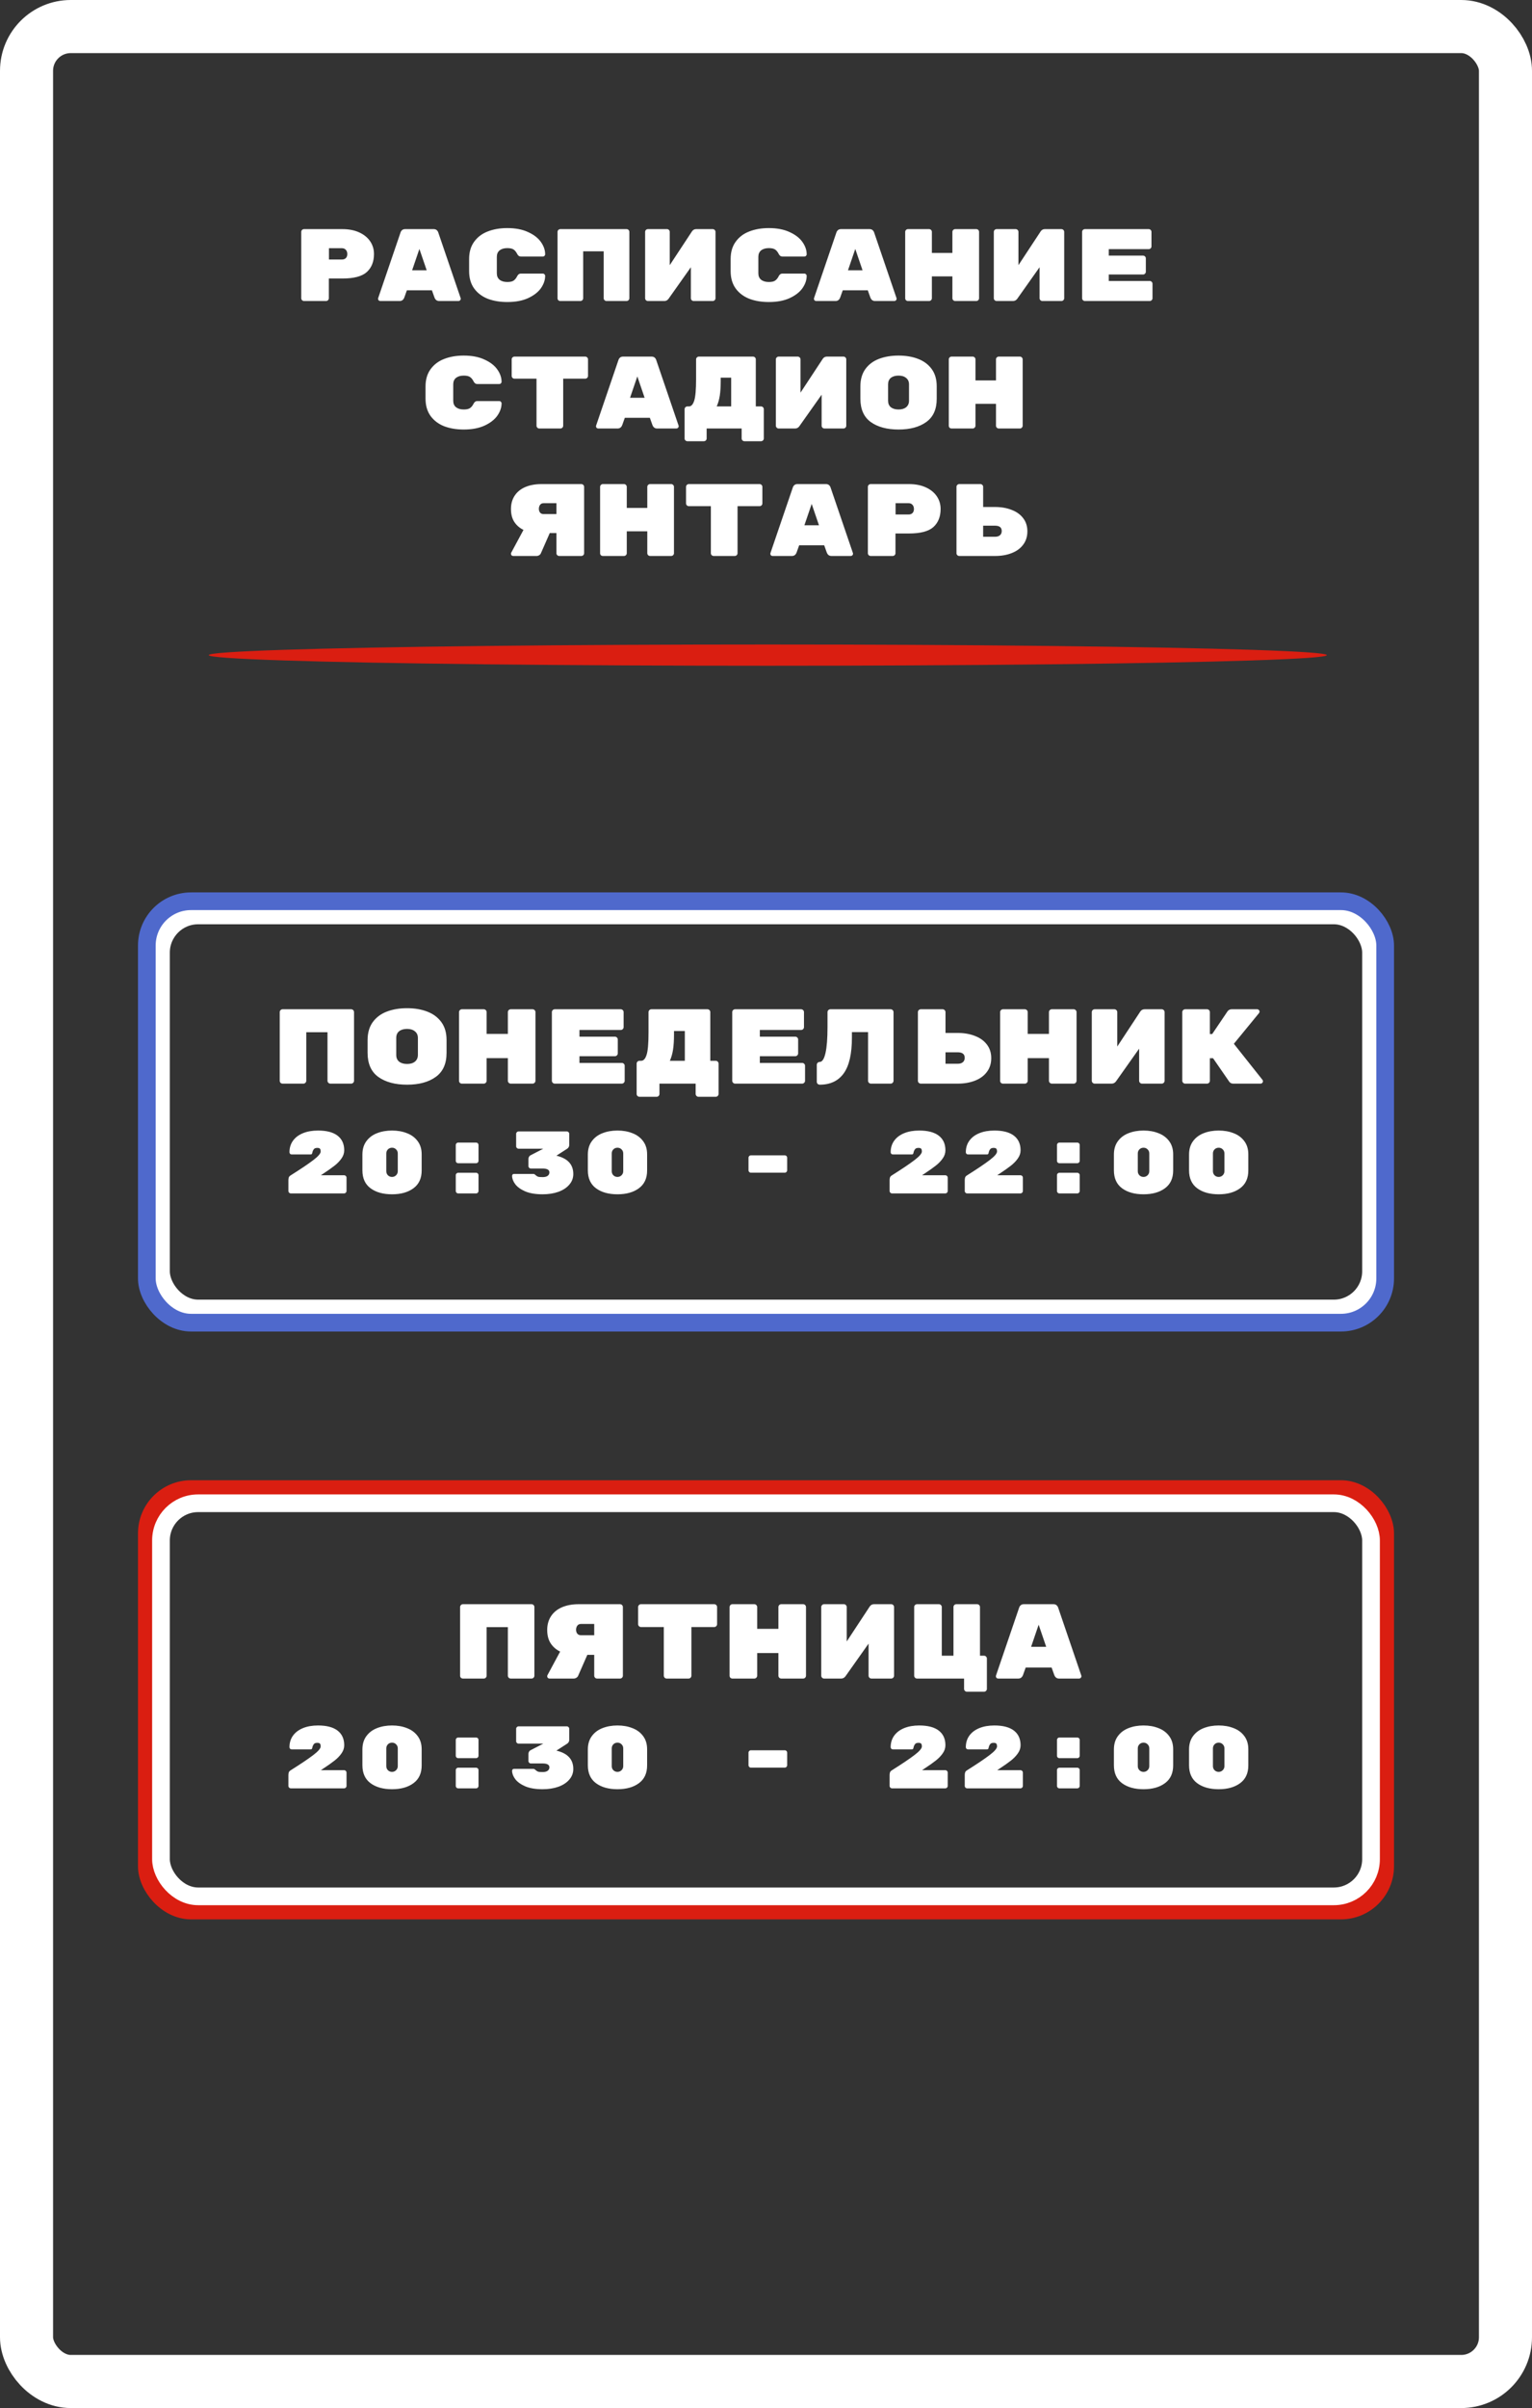
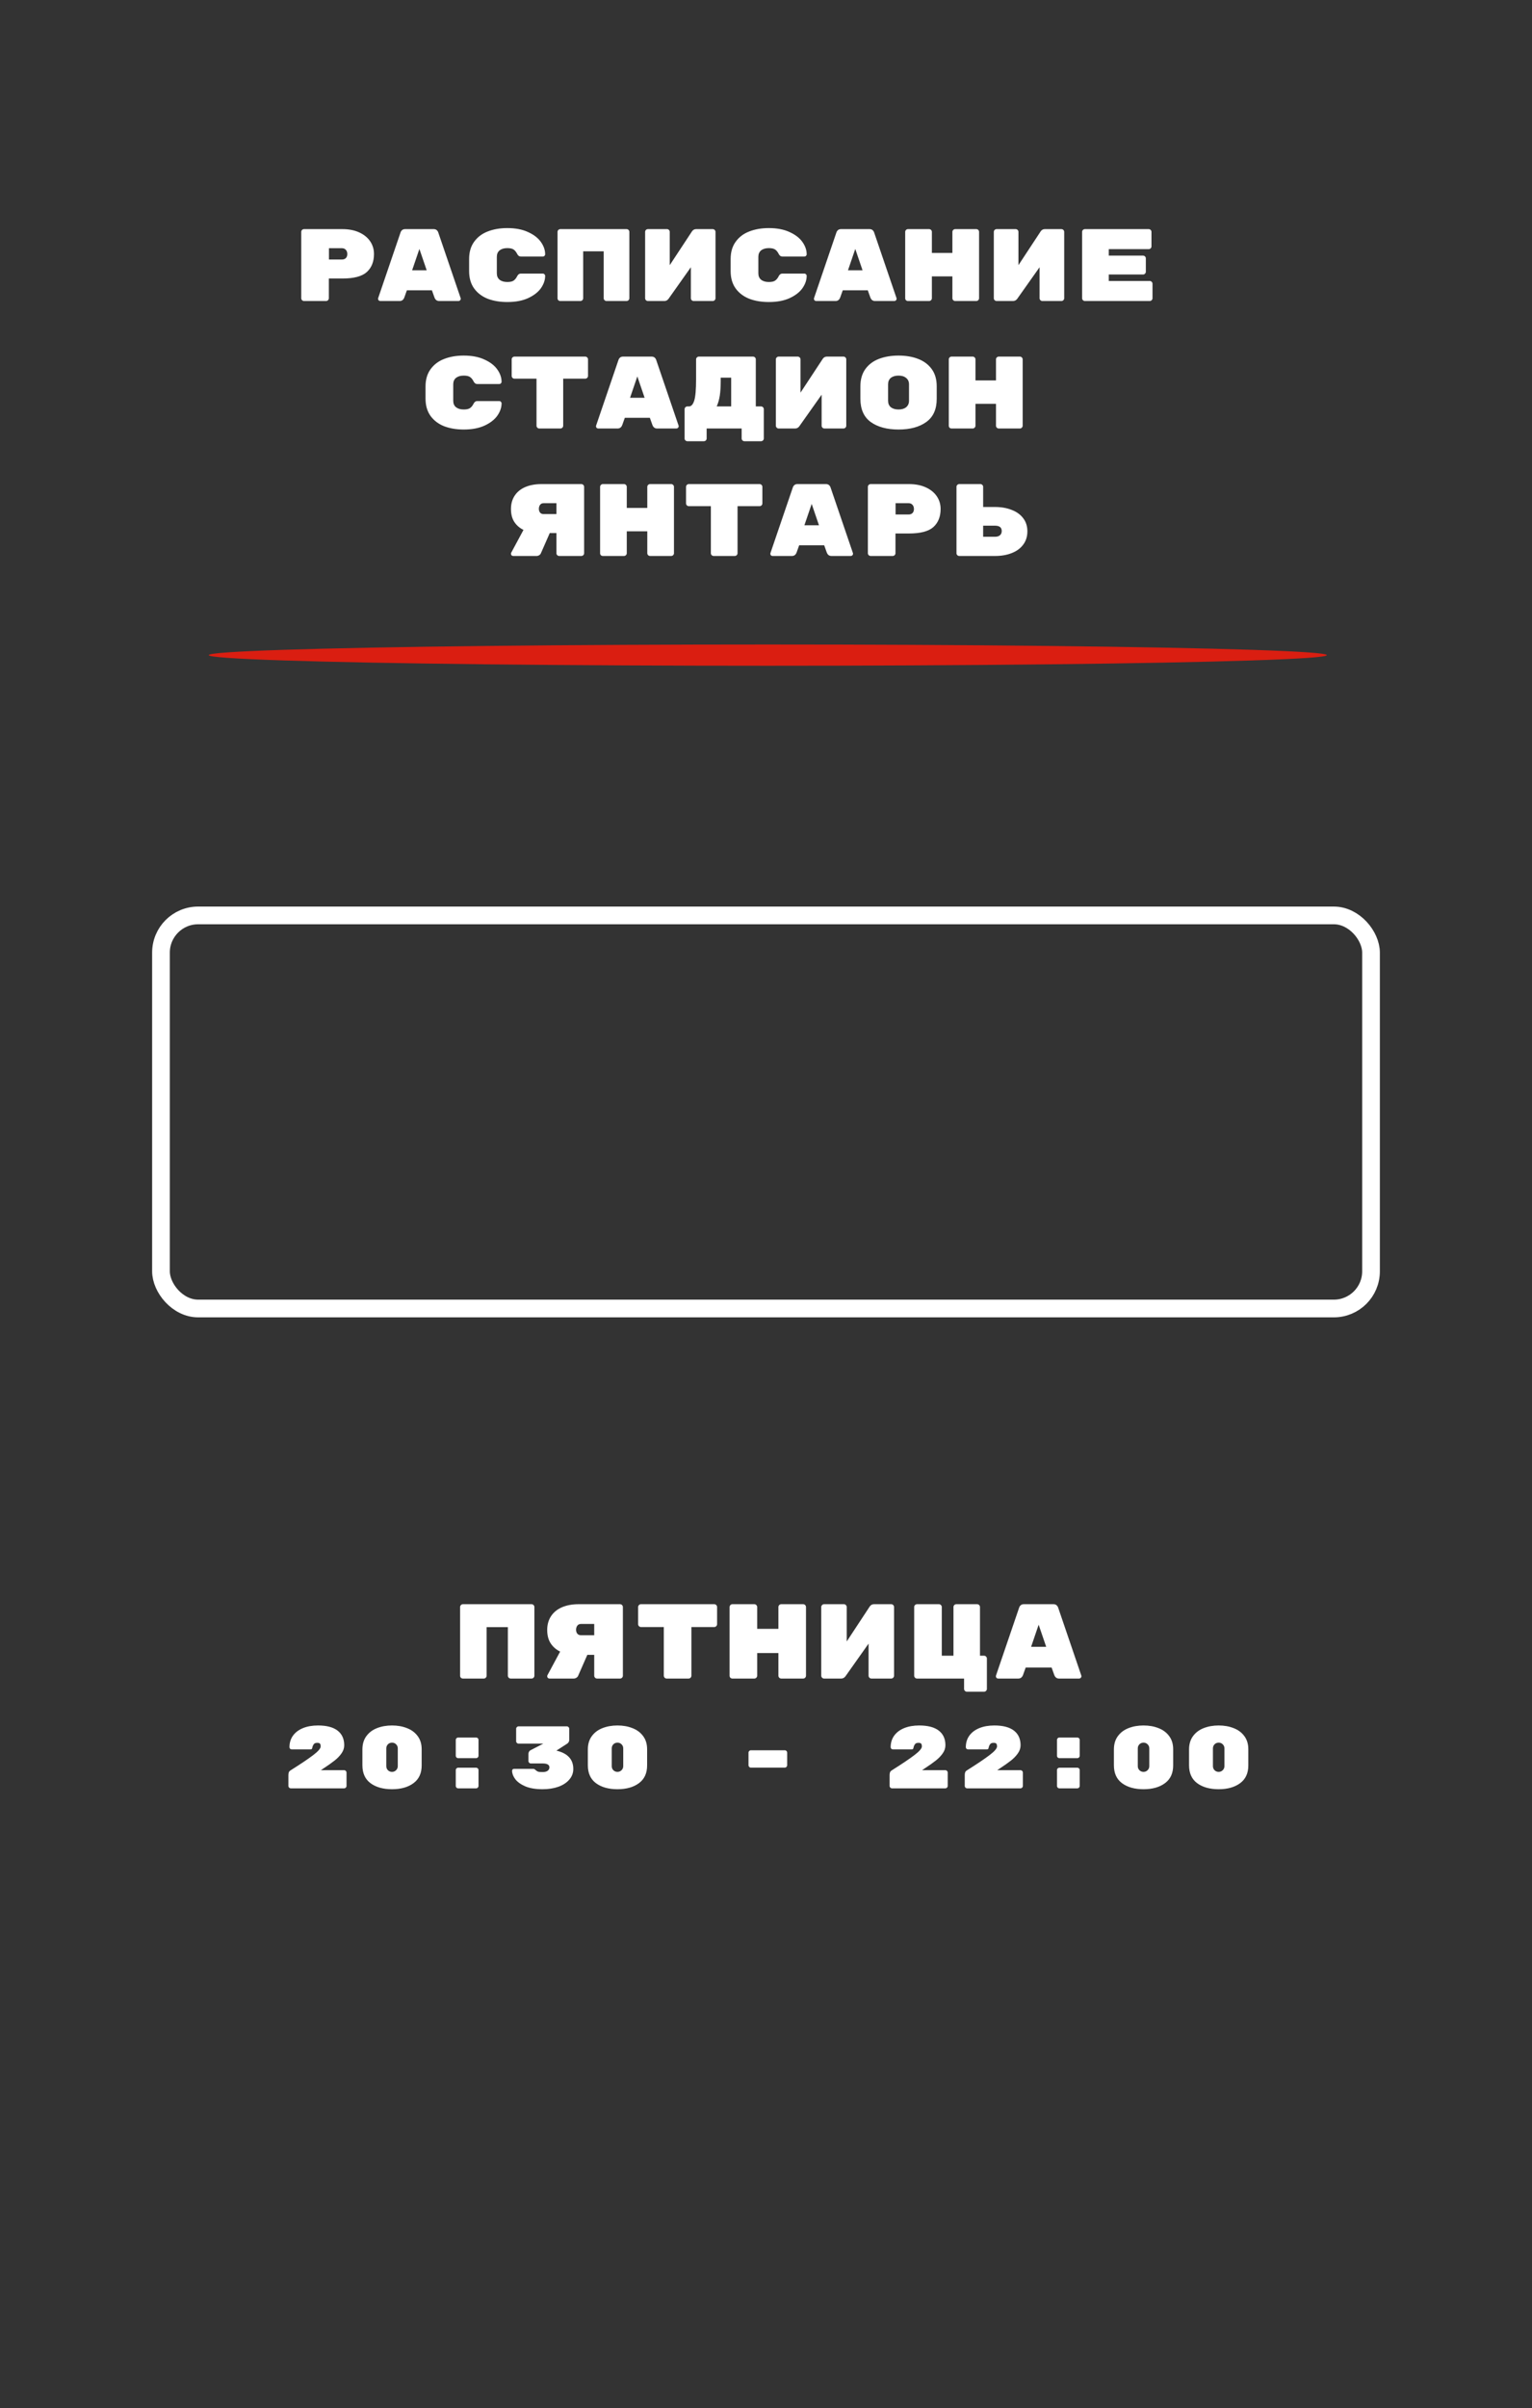
<svg xmlns="http://www.w3.org/2000/svg" width="433" height="680" viewBox="0 0 433 680" fill="none">
  <rect x="0" y="0" width="433" height="680" fill="#333333" stroke="none" />
-   <rect x="7.5" y="7.5" width="418" height="665" rx="12.5" stroke="white" stroke-width="15" />
  <path d="M96.77 64.7C98.588 64.7 100.173 65.009 101.526 65.628C102.88 66.247 103.914 67.088 104.629 68.151C105.345 69.214 105.702 70.403 105.702 71.718C105.702 73.883 105.026 75.585 103.672 76.822C102.319 78.04 100.018 78.649 96.77 78.649H92.942V84.217C92.942 84.43 92.865 84.613 92.71 84.768C92.556 84.923 92.372 85 92.159 85H85.924C85.712 85 85.528 84.923 85.373 84.768C85.219 84.613 85.141 84.43 85.141 84.217V65.483C85.141 65.27 85.219 65.087 85.373 64.932C85.528 64.777 85.712 64.7 85.924 64.7H96.77ZM96.654 73.284C97.118 73.284 97.486 73.149 97.756 72.878C98.027 72.588 98.162 72.211 98.162 71.747C98.162 71.264 98.027 70.867 97.756 70.558C97.486 70.249 97.118 70.094 96.654 70.094H92.971V73.284H96.654ZM114.275 84.014C114.024 84.671 113.589 85 112.97 85H107.489C107.315 85 107.16 84.942 107.025 84.826C106.909 84.691 106.851 84.536 106.851 84.362L106.88 84.188L113.202 65.657C113.279 65.406 113.424 65.183 113.637 64.99C113.85 64.797 114.14 64.7 114.507 64.7H122.569C122.936 64.7 123.226 64.797 123.439 64.99C123.652 65.183 123.797 65.406 123.874 65.657L130.196 84.188L130.225 84.362C130.225 84.536 130.157 84.691 130.022 84.826C129.906 84.942 129.761 85 129.587 85H124.106C123.487 85 123.052 84.671 122.801 84.014L122.076 81.984H115L114.275 84.014ZM118.538 70.297L116.479 76.329H120.597L118.538 70.297ZM140.422 77.17C140.422 77.963 140.683 78.572 141.205 78.997C141.746 79.422 142.471 79.635 143.38 79.635C144.192 79.635 144.791 79.5 145.178 79.229C145.564 78.958 145.893 78.552 146.164 78.011C146.415 77.508 146.753 77.257 147.179 77.257H153.443C153.617 77.257 153.762 77.325 153.878 77.46C154.013 77.576 154.081 77.721 154.081 77.895C154.081 79.074 153.684 80.234 152.892 81.375C152.099 82.496 150.891 83.434 149.267 84.188C147.662 84.923 145.7 85.29 143.38 85.29C141.311 85.29 139.465 84.981 137.841 84.362C136.236 83.724 134.96 82.757 134.013 81.462C133.065 80.147 132.592 78.514 132.592 76.561V73.139C132.592 71.186 133.065 69.562 134.013 68.267C134.96 66.952 136.236 65.986 137.841 65.367C139.465 64.729 141.311 64.41 143.38 64.41C145.7 64.41 147.662 64.787 149.267 65.541C150.891 66.276 152.099 67.213 152.892 68.354C153.684 69.475 154.081 70.626 154.081 71.805C154.081 71.979 154.013 72.134 153.878 72.269C153.762 72.385 153.617 72.443 153.443 72.443H147.179C146.753 72.443 146.415 72.192 146.164 71.689C145.893 71.148 145.564 70.742 145.178 70.471C144.791 70.2 144.192 70.065 143.38 70.065C142.471 70.065 141.746 70.278 141.205 70.703C140.683 71.128 140.422 71.737 140.422 72.53V77.17ZM177.095 64.7C177.308 64.7 177.492 64.777 177.646 64.932C177.801 65.087 177.878 65.27 177.878 65.483V84.217C177.878 84.43 177.801 84.613 177.646 84.768C177.492 84.923 177.308 85 177.095 85H171.411C171.199 85 171.015 84.923 170.86 84.768C170.706 84.613 170.628 84.43 170.628 84.217V70.964H164.828V84.217C164.828 84.43 164.751 84.613 164.596 84.768C164.442 84.923 164.258 85 164.045 85H158.361C158.149 85 157.965 84.932 157.81 84.797C157.656 84.642 157.578 84.449 157.578 84.217V65.483C157.578 65.27 157.656 65.087 157.81 64.932C157.965 64.777 158.149 64.7 158.361 64.7H177.095ZM188.51 64.7C188.723 64.7 188.906 64.777 189.061 64.932C189.216 65.087 189.293 65.27 189.293 65.483V74.879L195.615 65.28C195.905 64.893 196.282 64.7 196.746 64.7H201.444C201.657 64.7 201.84 64.777 201.995 64.932C202.15 65.087 202.227 65.27 202.227 65.483V84.217C202.227 84.43 202.15 84.613 201.995 84.768C201.84 84.923 201.657 85 201.444 85H196.05C195.837 85 195.654 84.923 195.499 84.768C195.344 84.613 195.267 84.43 195.267 84.217V75.459L188.945 84.391C188.636 84.797 188.249 85 187.785 85H183.116C182.903 85 182.72 84.923 182.565 84.768C182.41 84.613 182.333 84.43 182.333 84.217V65.483C182.333 65.27 182.41 65.087 182.565 64.932C182.72 64.777 182.903 64.7 183.116 64.7H188.51ZM214.338 77.17C214.338 77.963 214.599 78.572 215.121 78.997C215.662 79.422 216.387 79.635 217.296 79.635C218.108 79.635 218.707 79.5 219.094 79.229C219.48 78.958 219.809 78.552 220.08 78.011C220.331 77.508 220.669 77.257 221.095 77.257H227.359C227.533 77.257 227.678 77.325 227.794 77.46C227.929 77.576 227.997 77.721 227.997 77.895C227.997 79.074 227.6 80.234 226.808 81.375C226.015 82.496 224.807 83.434 223.183 84.188C221.578 84.923 219.616 85.29 217.296 85.29C215.227 85.29 213.381 84.981 211.757 84.362C210.152 83.724 208.876 82.757 207.929 81.462C206.981 80.147 206.508 78.514 206.508 76.561V73.139C206.508 71.186 206.981 69.562 207.929 68.267C208.876 66.952 210.152 65.986 211.757 65.367C213.381 64.729 215.227 64.41 217.296 64.41C219.616 64.41 221.578 64.787 223.183 65.541C224.807 66.276 226.015 67.213 226.808 68.354C227.6 69.475 227.997 70.626 227.997 71.805C227.997 71.979 227.929 72.134 227.794 72.269C227.678 72.385 227.533 72.443 227.359 72.443H221.095C220.669 72.443 220.331 72.192 220.08 71.689C219.809 71.148 219.48 70.742 219.094 70.471C218.707 70.2 218.108 70.065 217.296 70.065C216.387 70.065 215.662 70.278 215.121 70.703C214.599 71.128 214.338 71.737 214.338 72.53V77.17ZM237.468 84.014C237.217 84.671 236.782 85 236.163 85H230.682C230.508 85 230.354 84.942 230.218 84.826C230.102 84.691 230.044 84.536 230.044 84.362L230.073 84.188L236.395 65.657C236.473 65.406 236.618 65.183 236.83 64.99C237.043 64.797 237.333 64.7 237.7 64.7H245.762C246.13 64.7 246.42 64.797 246.632 64.99C246.845 65.183 246.99 65.406 247.067 65.657L253.389 84.188L253.418 84.362C253.418 84.536 253.351 84.691 253.215 84.826C253.099 84.942 252.954 85 252.78 85H247.299C246.681 85 246.246 84.671 245.994 84.014L245.269 81.984H238.193L237.468 84.014ZM241.731 70.297L239.672 76.329H243.79L241.731 70.297ZM275.94 64.7C276.153 64.7 276.336 64.777 276.491 64.932C276.646 65.087 276.723 65.27 276.723 65.483V84.217C276.723 84.43 276.646 84.613 276.491 84.768C276.336 84.923 276.153 85 275.94 85H269.966C269.753 85 269.57 84.923 269.415 84.768C269.26 84.613 269.183 84.43 269.183 84.217V78.04H263.383V84.217C263.383 84.43 263.306 84.613 263.151 84.768C262.996 84.923 262.813 85 262.6 85H256.626C256.413 85 256.23 84.932 256.075 84.797C255.92 84.642 255.843 84.449 255.843 84.217V65.483C255.843 65.27 255.92 65.087 256.075 64.932C256.23 64.777 256.413 64.7 256.626 64.7H262.6C262.813 64.7 262.996 64.777 263.151 64.932C263.306 65.087 263.383 65.27 263.383 65.483V71.428H269.183V65.483C269.183 65.27 269.26 65.087 269.415 64.932C269.57 64.777 269.753 64.7 269.966 64.7H275.94ZM287.065 64.7C287.277 64.7 287.461 64.777 287.616 64.932C287.77 65.087 287.848 65.27 287.848 65.483V74.879L294.17 65.28C294.46 64.893 294.837 64.7 295.301 64.7H299.999C300.211 64.7 300.395 64.777 300.55 64.932C300.704 65.087 300.782 65.27 300.782 65.483V84.217C300.782 84.43 300.704 84.613 300.55 84.768C300.395 84.923 300.211 85 299.999 85H294.605C294.392 85 294.208 84.923 294.054 84.768C293.899 84.613 293.822 84.43 293.822 84.217V75.459L287.5 84.391C287.19 84.797 286.804 85 286.34 85H281.671C281.458 85 281.274 84.923 281.12 84.768C280.965 84.613 280.888 84.43 280.888 84.217V65.483C280.888 65.27 280.965 65.087 281.12 64.932C281.274 64.777 281.458 64.7 281.671 64.7H287.065ZM324.956 79.345C325.169 79.345 325.353 79.422 325.507 79.577C325.662 79.732 325.739 79.915 325.739 80.128V84.217C325.739 84.43 325.662 84.613 325.507 84.768C325.353 84.923 325.169 85 324.956 85H306.628C306.416 85 306.232 84.923 306.077 84.768C305.923 84.613 305.845 84.43 305.845 84.217V65.483C305.845 65.27 305.923 65.087 306.077 64.932C306.232 64.777 306.416 64.7 306.628 64.7H324.666C324.879 64.7 325.063 64.777 325.217 64.932C325.372 65.087 325.449 65.27 325.449 65.483V69.572C325.449 69.785 325.372 69.968 325.217 70.123C325.063 70.278 324.879 70.355 324.666 70.355H313.385V72.182H323.071C323.284 72.182 323.468 72.259 323.622 72.414C323.777 72.569 323.854 72.752 323.854 72.965V76.735C323.854 76.948 323.777 77.131 323.622 77.286C323.468 77.441 323.284 77.518 323.071 77.518H313.385V79.345H324.956ZM128.102 113.17C128.102 113.963 128.363 114.572 128.885 114.997C129.427 115.422 130.152 115.635 131.06 115.635C131.872 115.635 132.472 115.5 132.858 115.229C133.245 114.958 133.574 114.552 133.844 114.011C134.096 113.508 134.434 113.257 134.859 113.257H141.123C141.297 113.257 141.442 113.325 141.558 113.46C141.694 113.576 141.761 113.721 141.761 113.895C141.761 115.074 141.365 116.234 140.572 117.375C139.78 118.496 138.571 119.434 136.947 120.188C135.343 120.923 133.38 121.29 131.06 121.29C128.992 121.29 127.145 120.981 125.521 120.362C123.917 119.724 122.641 118.757 121.693 117.462C120.746 116.147 120.272 114.514 120.272 112.561V109.139C120.272 107.186 120.746 105.562 121.693 104.267C122.641 102.952 123.917 101.986 125.521 101.367C127.145 100.729 128.992 100.41 131.06 100.41C133.38 100.41 135.343 100.787 136.947 101.541C138.571 102.276 139.78 103.213 140.572 104.354C141.365 105.475 141.761 106.626 141.761 107.805C141.761 107.979 141.694 108.134 141.558 108.269C141.442 108.385 141.297 108.443 141.123 108.443H134.859C134.434 108.443 134.096 108.192 133.844 107.689C133.574 107.148 133.245 106.742 132.858 106.471C132.472 106.2 131.872 106.065 131.06 106.065C130.152 106.065 129.427 106.278 128.885 106.703C128.363 107.128 128.102 107.737 128.102 108.53V113.17ZM165.414 100.7C165.627 100.7 165.81 100.777 165.965 100.932C166.12 101.087 166.197 101.27 166.197 101.483V106.152C166.197 106.365 166.12 106.548 165.965 106.703C165.81 106.858 165.627 106.935 165.414 106.935H159.179V120.217C159.179 120.43 159.102 120.613 158.947 120.768C158.792 120.923 158.609 121 158.396 121H152.422C152.209 121 152.026 120.923 151.871 120.768C151.716 120.613 151.639 120.43 151.639 120.217V106.935H145.404C145.191 106.935 145.008 106.858 144.853 106.703C144.698 106.548 144.621 106.365 144.621 106.152V101.483C144.621 101.27 144.698 101.087 144.853 100.932C145.008 100.777 145.191 100.7 145.404 100.7H165.414ZM175.872 120.014C175.62 120.671 175.185 121 174.567 121H169.086C168.912 121 168.757 120.942 168.622 120.826C168.506 120.691 168.448 120.536 168.448 120.362L168.477 120.188L174.799 101.657C174.876 101.406 175.021 101.183 175.234 100.99C175.446 100.797 175.736 100.7 176.104 100.7H184.166C184.533 100.7 184.823 100.797 185.036 100.99C185.248 101.183 185.393 101.406 185.471 101.657L191.793 120.188L191.822 120.362C191.822 120.536 191.754 120.691 191.619 120.826C191.503 120.942 191.358 121 191.184 121H185.703C185.084 121 184.649 120.671 184.398 120.014L183.673 117.984H176.597L175.872 120.014ZM180.135 106.297L178.076 112.329H182.194L180.135 106.297ZM212.835 100.7C213.048 100.7 213.232 100.777 213.386 100.932C213.541 101.087 213.618 101.27 213.618 101.483V114.765H215.097C215.31 114.765 215.494 114.842 215.648 114.997C215.803 115.152 215.88 115.335 215.88 115.548V123.813C215.88 124.026 215.803 124.209 215.648 124.364C215.494 124.519 215.31 124.596 215.097 124.596H210.399C210.187 124.596 210.003 124.519 209.848 124.364C209.694 124.209 209.616 124.026 209.616 123.813V121H199.727V123.813C199.727 124.026 199.65 124.209 199.495 124.364C199.341 124.519 199.157 124.596 198.944 124.596H194.275C194.063 124.596 193.879 124.519 193.724 124.364C193.57 124.229 193.492 124.045 193.492 123.813V115.548C193.492 115.335 193.57 115.152 193.724 114.997C193.879 114.842 194.063 114.765 194.275 114.765H194.739C195.377 114.765 195.87 114.214 196.218 113.112C196.566 112.01 196.74 109.99 196.74 107.051V101.483C196.74 101.27 196.818 101.087 196.972 100.932C197.127 100.777 197.311 100.7 197.523 100.7H212.835ZM203.7 107.631C203.7 109.216 203.613 110.579 203.439 111.72C203.265 112.841 202.975 113.856 202.569 114.765H206.658V106.645H203.7V107.631ZM225.468 100.7C225.681 100.7 225.864 100.777 226.019 100.932C226.174 101.087 226.251 101.27 226.251 101.483V110.879L232.573 101.28C232.863 100.893 233.24 100.7 233.704 100.7H238.402C238.615 100.7 238.798 100.777 238.953 100.932C239.108 101.087 239.185 101.27 239.185 101.483V120.217C239.185 120.43 239.108 120.613 238.953 120.768C238.798 120.923 238.615 121 238.402 121H233.008C232.795 121 232.612 120.923 232.457 120.768C232.302 120.613 232.225 120.43 232.225 120.217V111.459L225.903 120.391C225.594 120.797 225.207 121 224.743 121H220.074C219.861 121 219.678 120.923 219.523 120.768C219.368 120.613 219.291 120.43 219.291 120.217V101.483C219.291 101.27 219.368 101.087 219.523 100.932C219.678 100.777 219.861 100.7 220.074 100.7H225.468ZM264.752 112.619C264.752 115.577 263.766 117.762 261.794 119.173C259.841 120.584 257.231 121.29 253.964 121.29C250.696 121.29 248.077 120.584 246.105 119.173C244.152 117.762 243.176 115.558 243.176 112.561V109.139C243.176 107.167 243.64 105.533 244.568 104.238C245.515 102.923 246.801 101.957 248.425 101.338C250.049 100.719 251.895 100.41 253.964 100.41C256.032 100.41 257.869 100.719 259.474 101.338C261.098 101.957 262.383 102.914 263.331 104.209C264.278 105.504 264.752 107.128 264.752 109.081V112.619ZM251.006 113.17C251.006 113.963 251.267 114.572 251.789 114.997C252.33 115.422 253.055 115.635 253.964 115.635C254.872 115.635 255.588 115.422 256.11 114.997C256.651 114.552 256.922 113.934 256.922 113.141V108.559C256.922 107.766 256.651 107.157 256.11 106.732C255.588 106.287 254.872 106.065 253.964 106.065C253.055 106.065 252.33 106.278 251.789 106.703C251.267 107.128 251.006 107.737 251.006 108.53V113.17ZM288.259 100.7C288.472 100.7 288.656 100.777 288.81 100.932C288.965 101.087 289.042 101.27 289.042 101.483V120.217C289.042 120.43 288.965 120.613 288.81 120.768C288.656 120.923 288.472 121 288.259 121H282.285C282.073 121 281.889 120.923 281.734 120.768C281.58 120.613 281.502 120.43 281.502 120.217V114.04H275.702V120.217C275.702 120.43 275.625 120.613 275.47 120.768C275.316 120.923 275.132 121 274.919 121H268.945C268.733 121 268.549 120.932 268.394 120.797C268.24 120.642 268.162 120.449 268.162 120.217V101.483C268.162 101.27 268.24 101.087 268.394 100.932C268.549 100.777 268.733 100.7 268.945 100.7H274.919C275.132 100.7 275.316 100.777 275.47 100.932C275.625 101.087 275.702 101.27 275.702 101.483V107.428H281.502V101.483C281.502 101.27 281.58 101.087 281.734 100.932C281.889 100.777 282.073 100.7 282.285 100.7H288.259ZM164.312 136.7C164.525 136.7 164.708 136.777 164.863 136.932C165.018 137.087 165.095 137.27 165.095 137.483V156.217C165.095 156.43 165.018 156.613 164.863 156.768C164.708 156.923 164.525 157 164.312 157H158.048C157.835 157 157.652 156.923 157.497 156.768C157.342 156.613 157.265 156.43 157.265 156.217V150.533H155.38L152.857 156.275C152.76 156.488 152.596 156.662 152.364 156.797C152.151 156.932 151.91 157 151.639 157H145.056C144.882 157 144.727 156.942 144.592 156.826C144.476 156.691 144.418 156.536 144.418 156.362C144.418 156.265 144.437 156.178 144.476 156.101L147.956 149.634C146.873 149.112 146.013 148.368 145.375 147.401C144.737 146.434 144.418 145.207 144.418 143.718C144.418 142.287 144.766 141.04 145.462 139.977C146.158 138.914 147.154 138.102 148.449 137.541C149.764 136.98 151.291 136.7 153.031 136.7H164.312ZM157.265 142.094H153.64C153.195 142.094 152.857 142.258 152.625 142.587C152.412 142.896 152.306 143.264 152.306 143.689C152.306 144.114 152.422 144.472 152.654 144.762C152.886 145.033 153.215 145.168 153.64 145.168H157.265V142.094ZM189.705 136.7C189.917 136.7 190.101 136.777 190.256 136.932C190.41 137.087 190.488 137.27 190.488 137.483V156.217C190.488 156.43 190.41 156.613 190.256 156.768C190.101 156.923 189.917 157 189.705 157H183.731C183.518 157 183.334 156.923 183.18 156.768C183.025 156.613 182.948 156.43 182.948 156.217V150.04H177.148V156.217C177.148 156.43 177.07 156.613 176.916 156.768C176.761 156.923 176.577 157 176.365 157H170.391C170.178 157 169.994 156.932 169.84 156.797C169.685 156.642 169.608 156.449 169.608 156.217V137.483C169.608 137.27 169.685 137.087 169.84 136.932C169.994 136.777 170.178 136.7 170.391 136.7H176.365C176.577 136.7 176.761 136.777 176.916 136.932C177.07 137.087 177.148 137.27 177.148 137.483V143.428H182.948V137.483C182.948 137.27 183.025 137.087 183.18 136.932C183.334 136.777 183.518 136.7 183.731 136.7H189.705ZM214.691 136.7C214.904 136.7 215.088 136.777 215.242 136.932C215.397 137.087 215.474 137.27 215.474 137.483V142.152C215.474 142.365 215.397 142.548 215.242 142.703C215.088 142.858 214.904 142.935 214.691 142.935H208.456V156.217C208.456 156.43 208.379 156.613 208.224 156.768C208.07 156.923 207.886 157 207.673 157H201.699C201.487 157 201.303 156.923 201.148 156.768C200.994 156.613 200.916 156.43 200.916 156.217V142.935H194.681C194.469 142.935 194.285 142.858 194.13 142.703C193.976 142.548 193.898 142.365 193.898 142.152V137.483C193.898 137.27 193.976 137.087 194.13 136.932C194.285 136.777 194.469 136.7 194.681 136.7H214.691ZM225.149 156.014C224.898 156.671 224.463 157 223.844 157H218.363C218.189 157 218.034 156.942 217.899 156.826C217.783 156.691 217.725 156.536 217.725 156.362L217.754 156.188L224.076 137.657C224.153 137.406 224.298 137.183 224.511 136.99C224.724 136.797 225.014 136.7 225.381 136.7H233.443C233.81 136.7 234.1 136.797 234.313 136.99C234.526 137.183 234.671 137.406 234.748 137.657L241.07 156.188L241.099 156.362C241.099 156.536 241.031 156.691 240.896 156.826C240.78 156.942 240.635 157 240.461 157H234.98C234.361 157 233.926 156.671 233.675 156.014L232.95 153.984H225.874L225.149 156.014ZM229.412 142.297L227.353 148.329H231.471L229.412 142.297ZM256.922 136.7C258.739 136.7 260.324 137.009 261.678 137.628C263.031 138.247 264.065 139.088 264.781 140.151C265.496 141.214 265.854 142.403 265.854 143.718C265.854 145.883 265.177 147.585 263.824 148.822C262.47 150.04 260.17 150.649 256.922 150.649H253.094V156.217C253.094 156.43 253.016 156.613 252.862 156.768C252.707 156.923 252.523 157 252.311 157H246.076C245.863 157 245.679 156.923 245.525 156.768C245.37 156.613 245.293 156.43 245.293 156.217V137.483C245.293 137.27 245.37 137.087 245.525 136.932C245.679 136.777 245.863 136.7 246.076 136.7H256.922ZM256.806 145.284C257.27 145.284 257.637 145.149 257.908 144.878C258.178 144.588 258.314 144.211 258.314 143.747C258.314 143.264 258.178 142.867 257.908 142.558C257.637 142.249 257.27 142.094 256.806 142.094H253.123V145.284H256.806ZM281.212 143.167C282.972 143.167 284.538 143.438 285.91 143.979C287.302 144.501 288.395 145.284 289.187 146.328C289.98 147.353 290.376 148.59 290.376 150.04C290.376 151.509 289.98 152.766 289.187 153.81C288.414 154.854 287.331 155.647 285.939 156.188C284.567 156.729 283.001 157 281.241 157H271.12C270.908 157 270.724 156.923 270.569 156.768C270.415 156.613 270.337 156.43 270.337 156.217V137.483C270.337 137.27 270.415 137.087 270.569 136.932C270.724 136.777 270.908 136.7 271.12 136.7H277.094C277.307 136.7 277.491 136.777 277.645 136.932C277.8 137.087 277.877 137.27 277.877 137.483V143.167H281.212ZM281.212 151.577C281.831 151.577 282.305 151.432 282.633 151.142C282.962 150.852 283.126 150.456 283.126 149.953C283.126 148.948 282.488 148.445 281.212 148.445H277.877V151.577H281.212Z" fill="white" />
-   <path d="M99.254 285C99.475 285 99.665 285.08 99.825 285.24C99.984 285.4 100.064 285.59 100.064 285.81V305.19C100.064 305.41 99.984 305.6 99.825 305.76C99.665 305.92 99.475 306 99.254 306H93.374C93.154 306 92.965 305.92 92.805 305.76C92.644 305.6 92.564 305.41 92.564 305.19V291.48H86.564V305.19C86.564 305.41 86.484 305.6 86.325 305.76C86.165 305.92 85.975 306 85.754 306H79.874C79.654 306 79.465 305.93 79.305 305.79C79.144 305.63 79.064 305.43 79.064 305.19V285.81C79.064 285.59 79.144 285.4 79.305 285.24C79.465 285.08 79.654 285 79.874 285H99.254ZM126.213 297.33C126.213 300.39 125.193 302.65 123.153 304.11C121.133 305.57 118.433 306.3 115.053 306.3C111.673 306.3 108.963 305.57 106.923 304.11C104.903 302.65 103.893 300.37 103.893 297.27V293.73C103.893 291.69 104.373 290 105.333 288.66C106.313 287.3 107.643 286.3 109.323 285.66C111.003 285.02 112.913 284.7 115.053 284.7C117.193 284.7 119.093 285.02 120.753 285.66C122.433 286.3 123.763 287.29 124.743 288.63C125.723 289.97 126.213 291.65 126.213 293.67V297.33ZM111.993 297.9C111.993 298.72 112.263 299.35 112.803 299.79C113.363 300.23 114.113 300.45 115.053 300.45C115.993 300.45 116.733 300.23 117.273 299.79C117.833 299.33 118.113 298.69 118.113 297.87V293.13C118.113 292.31 117.833 291.68 117.273 291.24C116.733 290.78 115.993 290.55 115.053 290.55C114.113 290.55 113.363 290.77 112.803 291.21C112.263 291.65 111.993 292.28 111.993 293.1V297.9ZM150.531 285C150.751 285 150.941 285.08 151.101 285.24C151.261 285.4 151.341 285.59 151.341 285.81V305.19C151.341 305.41 151.261 305.6 151.101 305.76C150.941 305.92 150.751 306 150.531 306H144.351C144.131 306 143.941 305.92 143.781 305.76C143.621 305.6 143.541 305.41 143.541 305.19V298.8H137.541V305.19C137.541 305.41 137.461 305.6 137.301 305.76C137.141 305.92 136.951 306 136.731 306H130.551C130.331 306 130.141 305.93 129.981 305.79C129.821 305.63 129.741 305.43 129.741 305.19V285.81C129.741 285.59 129.821 285.4 129.981 285.24C130.141 285.08 130.331 285 130.551 285H136.731C136.951 285 137.141 285.08 137.301 285.24C137.461 285.4 137.541 285.59 137.541 285.81V291.96H143.541V285.81C143.541 285.59 143.621 285.4 143.781 285.24C143.941 285.08 144.131 285 144.351 285H150.531ZM175.749 300.15C175.969 300.15 176.159 300.23 176.319 300.39C176.479 300.55 176.559 300.74 176.559 300.96V305.19C176.559 305.41 176.479 305.6 176.319 305.76C176.159 305.92 175.969 306 175.749 306H156.789C156.569 306 156.379 305.92 156.219 305.76C156.059 305.6 155.979 305.41 155.979 305.19V285.81C155.979 285.59 156.059 285.4 156.219 285.24C156.379 285.08 156.569 285 156.789 285H175.449C175.669 285 175.859 285.08 176.019 285.24C176.179 285.4 176.259 285.59 176.259 285.81V290.04C176.259 290.26 176.179 290.45 176.019 290.61C175.859 290.77 175.669 290.85 175.449 290.85H163.779V292.74H173.799C174.019 292.74 174.209 292.82 174.369 292.98C174.529 293.14 174.609 293.33 174.609 293.55V297.45C174.609 297.67 174.529 297.86 174.369 298.02C174.209 298.18 174.019 298.26 173.799 298.26H163.779V300.15H175.749ZM199.948 285C200.168 285 200.358 285.08 200.518 285.24C200.678 285.4 200.758 285.59 200.758 285.81V299.55H202.288C202.508 299.55 202.698 299.63 202.858 299.79C203.018 299.95 203.098 300.14 203.098 300.36V308.91C203.098 309.13 203.018 309.32 202.858 309.48C202.698 309.64 202.508 309.72 202.288 309.72H197.428C197.208 309.72 197.018 309.64 196.858 309.48C196.698 309.32 196.618 309.13 196.618 308.91V306H186.388V308.91C186.388 309.13 186.308 309.32 186.148 309.48C185.988 309.64 185.798 309.72 185.578 309.72H180.748C180.528 309.72 180.338 309.64 180.178 309.48C180.018 309.34 179.938 309.15 179.938 308.91V300.36C179.938 300.14 180.018 299.95 180.178 299.79C180.338 299.63 180.528 299.55 180.748 299.55H181.228C181.888 299.55 182.398 298.98 182.758 297.84C183.118 296.7 183.298 294.61 183.298 291.57V285.81C183.298 285.59 183.378 285.4 183.538 285.24C183.698 285.08 183.888 285 184.108 285H199.948ZM190.498 292.17C190.498 293.81 190.408 295.22 190.228 296.4C190.048 297.56 189.748 298.61 189.328 299.55H193.558V291.15H190.498V292.17ZM226.726 300.15C226.946 300.15 227.136 300.23 227.296 300.39C227.456 300.55 227.536 300.74 227.536 300.96V305.19C227.536 305.41 227.456 305.6 227.296 305.76C227.136 305.92 226.946 306 226.726 306H207.766C207.546 306 207.356 305.92 207.196 305.76C207.036 305.6 206.956 305.41 206.956 305.19V285.81C206.956 285.59 207.036 285.4 207.196 285.24C207.356 285.08 207.546 285 207.766 285H226.426C226.646 285 226.836 285.08 226.996 285.24C227.156 285.4 227.236 285.59 227.236 285.81V290.04C227.236 290.26 227.156 290.45 226.996 290.61C226.836 290.77 226.646 290.85 226.426 290.85H214.756V292.74H224.776C224.996 292.74 225.186 292.82 225.346 292.98C225.506 293.14 225.586 293.33 225.586 293.55V297.45C225.586 297.67 225.506 297.86 225.346 298.02C225.186 298.18 224.996 298.26 224.776 298.26H214.756V300.15H226.726ZM231.694 306.3C231.474 306.3 231.274 306.22 231.094 306.06C230.934 305.9 230.854 305.71 230.854 305.49V300.69C230.854 300.47 230.934 300.28 231.094 300.12C231.254 299.96 231.444 299.88 231.664 299.88C232.384 299.88 232.934 299.04 233.314 297.36C233.694 295.68 233.884 293.25 233.884 290.07V285.81C233.884 285.59 233.964 285.4 234.124 285.24C234.284 285.08 234.474 285 234.694 285H251.734C251.954 285 252.144 285.08 252.304 285.24C252.464 285.4 252.544 285.59 252.544 285.81V305.19C252.544 305.41 252.464 305.6 252.304 305.76C252.144 305.92 251.954 306 251.734 306H246.154C245.934 306 245.744 305.92 245.584 305.76C245.424 305.6 245.344 305.41 245.344 305.19V291.45H240.784V292.98C240.784 297.58 240.014 300.95 238.474 303.09C236.934 305.23 234.674 306.3 231.694 306.3ZM270.682 291.69C272.502 291.69 274.122 291.97 275.542 292.53C276.982 293.07 278.112 293.88 278.932 294.96C279.752 296.02 280.162 297.3 280.162 298.8C280.162 300.32 279.752 301.62 278.932 302.7C278.132 303.78 277.012 304.6 275.572 305.16C274.152 305.72 272.532 306 270.712 306H260.242C260.022 306 259.832 305.92 259.672 305.76C259.512 305.6 259.432 305.41 259.432 305.19V285.81C259.432 285.59 259.512 285.4 259.672 285.24C259.832 285.08 260.022 285 260.242 285H266.422C266.642 285 266.832 285.08 266.992 285.24C267.152 285.4 267.232 285.59 267.232 285.81V291.69H270.682ZM270.682 300.39C271.322 300.39 271.812 300.24 272.152 299.94C272.492 299.64 272.662 299.23 272.662 298.71C272.662 297.67 272.002 297.15 270.682 297.15H267.232V300.39H270.682ZM303.461 285C303.681 285 303.871 285.08 304.031 285.24C304.191 285.4 304.271 285.59 304.271 285.81V305.19C304.271 305.41 304.191 305.6 304.031 305.76C303.871 305.92 303.681 306 303.461 306H297.281C297.061 306 296.871 305.92 296.711 305.76C296.551 305.6 296.471 305.41 296.471 305.19V298.8H290.471V305.19C290.471 305.41 290.391 305.6 290.231 305.76C290.071 305.92 289.881 306 289.661 306H283.481C283.261 306 283.071 305.93 282.911 305.79C282.751 305.63 282.671 305.43 282.671 305.19V285.81C282.671 285.59 282.751 285.4 282.911 285.24C283.071 285.08 283.261 285 283.481 285H289.661C289.881 285 290.071 285.08 290.231 285.24C290.391 285.4 290.471 285.59 290.471 285.81V291.96H296.471V285.81C296.471 285.59 296.551 285.4 296.711 285.24C296.871 285.08 297.061 285 297.281 285H303.461ZM314.969 285C315.189 285 315.379 285.08 315.539 285.24C315.699 285.4 315.779 285.59 315.779 285.81V295.53L322.319 285.6C322.619 285.2 323.009 285 323.489 285H328.349C328.569 285 328.759 285.08 328.919 285.24C329.079 285.4 329.159 285.59 329.159 285.81V305.19C329.159 305.41 329.079 305.6 328.919 305.76C328.759 305.92 328.569 306 328.349 306H322.769C322.549 306 322.359 305.92 322.199 305.76C322.039 305.6 321.959 305.41 321.959 305.19V296.13L315.419 305.37C315.099 305.79 314.699 306 314.219 306H309.389C309.169 306 308.979 305.92 308.819 305.76C308.659 305.6 308.579 305.41 308.579 305.19V285.81C308.579 285.59 308.659 285.4 308.819 285.24C308.979 285.08 309.169 285 309.389 285H314.969ZM356.837 304.95C356.917 305.07 356.957 305.2 356.957 305.34C356.957 305.52 356.887 305.68 356.747 305.82C356.627 305.94 356.477 306 356.297 306H348.557C348.097 306 347.737 305.84 347.477 305.52L342.857 298.83H341.957V305.19C341.957 305.41 341.877 305.6 341.717 305.76C341.557 305.92 341.367 306 341.147 306H334.967C334.747 306 334.557 305.92 334.397 305.76C334.237 305.6 334.157 305.41 334.157 305.19V285.81C334.157 285.59 334.237 285.4 334.397 285.24C334.557 285.08 334.747 285 334.967 285H341.147C341.367 285 341.557 285.08 341.717 285.24C341.877 285.4 341.957 285.59 341.957 285.81V291.99H342.617L346.997 285.51C347.297 285.17 347.667 285 348.107 285H355.337C355.517 285 355.667 285.07 355.787 285.21C355.927 285.33 355.997 285.48 355.997 285.66C355.997 285.82 355.947 285.96 355.847 286.08L348.737 294.75L356.837 304.95ZM97.263 331.875C97.447 331.875 97.605 331.942 97.739 332.075C97.872 332.208 97.939 332.367 97.939 332.55V336.325C97.939 336.508 97.872 336.667 97.739 336.8C97.605 336.933 97.447 337 97.263 337H82.189C82.005 337 81.847 336.933 81.713 336.8C81.58 336.667 81.513 336.508 81.513 336.325V333.25C81.513 333 81.547 332.758 81.614 332.525C81.68 332.292 81.864 332.083 82.163 331.9C84.997 330.117 87.114 328.692 88.513 327.625C89.93 326.558 90.638 325.733 90.638 325.15C90.638 324.833 90.58 324.592 90.463 324.425C90.347 324.242 90.088 324.15 89.689 324.15C89.222 324.15 88.897 324.267 88.713 324.5C88.53 324.733 88.405 324.975 88.338 325.225C88.288 325.475 88.247 325.642 88.213 325.725C88.163 325.858 88.088 325.942 87.989 325.975C87.905 325.992 87.814 326 87.713 326C87.614 326 87.547 326 87.513 326H82.439C82.272 326 82.122 325.942 81.989 325.825C81.872 325.692 81.814 325.542 81.814 325.375C81.814 324.142 82.138 323.067 82.788 322.15C83.455 321.217 84.397 320.5 85.614 320C86.83 319.5 88.255 319.25 89.888 319.25C92.322 319.25 94.163 319.733 95.413 320.7C96.663 321.667 97.288 323.042 97.288 324.825C97.288 325.658 97.022 326.442 96.489 327.175C95.972 327.908 95.314 328.583 94.513 329.2C93.73 329.817 92.655 330.575 91.288 331.475L90.689 331.875H97.263ZM119.179 330.525C119.179 332.742 118.404 334.417 116.854 335.55C115.32 336.683 113.304 337.25 110.804 337.25C108.287 337.25 106.262 336.683 104.729 335.55C103.195 334.417 102.429 332.725 102.429 330.475V326.025C102.429 324.525 102.804 323.267 103.554 322.25C104.304 321.233 105.304 320.483 106.554 320C107.82 319.5 109.237 319.25 110.804 319.25C112.37 319.25 113.779 319.5 115.029 320C116.295 320.483 117.304 321.233 118.054 322.25C118.804 323.25 119.179 324.492 119.179 325.975V330.525ZM109.179 330.725C109.179 331.192 109.337 331.583 109.654 331.9C109.97 332.2 110.354 332.35 110.804 332.35C111.254 332.35 111.637 332.192 111.954 331.875C112.27 331.558 112.429 331.175 112.429 330.725V325.725C112.429 325.258 112.27 324.875 111.954 324.575C111.654 324.258 111.27 324.1 110.804 324.1C110.337 324.1 109.945 324.258 109.629 324.575C109.329 324.892 109.179 325.275 109.179 325.725V330.725ZM134.569 322.65C134.752 322.65 134.911 322.717 135.044 322.85C135.177 322.983 135.244 323.142 135.244 323.325V327.8C135.244 327.983 135.177 328.142 135.044 328.275C134.911 328.408 134.752 328.475 134.569 328.475H129.494C129.311 328.475 129.152 328.408 129.019 328.275C128.886 328.142 128.819 327.983 128.819 327.8V323.325C128.819 323.142 128.886 322.983 129.019 322.85C129.152 322.717 129.311 322.65 129.494 322.65H134.569ZM134.569 331.175C134.752 331.175 134.911 331.242 135.044 331.375C135.177 331.508 135.244 331.667 135.244 331.85V336.325C135.244 336.508 135.177 336.667 135.044 336.8C134.911 336.933 134.752 337 134.569 337H129.494C129.311 337 129.152 336.933 129.019 336.8C128.886 336.667 128.819 336.508 128.819 336.325V331.85C128.819 331.667 128.886 331.508 129.019 331.375C129.152 331.242 129.311 331.175 129.494 331.175H134.569ZM157.259 326.35C160.443 327.1 162.034 328.825 162.034 331.525C162.034 332.658 161.659 333.658 160.909 334.525C160.176 335.392 159.151 336.067 157.834 336.55C156.518 337.017 155.026 337.25 153.359 337.25C151.376 337.25 149.734 336.975 148.434 336.425C147.151 335.858 146.209 335.175 145.609 334.375C145.026 333.575 144.734 332.8 144.734 332.05C144.734 331.883 144.784 331.75 144.884 331.65C145.001 331.55 145.134 331.5 145.284 331.5H150.759C150.943 331.5 151.134 331.6 151.334 331.8C151.568 332.017 151.801 332.175 152.034 332.275C152.268 332.358 152.718 332.4 153.384 332.4C154.018 332.4 154.493 332.275 154.809 332.025C155.126 331.775 155.284 331.458 155.284 331.075C155.284 330.342 154.643 329.975 153.359 329.975H150.034C149.851 329.975 149.693 329.908 149.559 329.775C149.426 329.642 149.359 329.483 149.359 329.3V327.275C149.359 327.042 149.409 326.842 149.509 326.675C149.609 326.492 149.734 326.358 149.884 326.275L153.559 324.375H146.559C146.376 324.375 146.218 324.308 146.084 324.175C145.951 324.042 145.884 323.883 145.884 323.7V320.175C145.884 319.992 145.951 319.833 146.084 319.7C146.218 319.567 146.376 319.5 146.559 319.5H160.209C160.393 319.5 160.551 319.567 160.684 319.7C160.818 319.833 160.884 319.992 160.884 320.175V323.35C160.884 323.733 160.709 324.067 160.359 324.35L157.259 326.35ZM182.899 330.525C182.899 332.742 182.124 334.417 180.574 335.55C179.041 336.683 177.024 337.25 174.524 337.25C172.008 337.25 169.983 336.683 168.449 335.55C166.916 334.417 166.149 332.725 166.149 330.475V326.025C166.149 324.525 166.524 323.267 167.274 322.25C168.024 321.233 169.024 320.483 170.274 320C171.541 319.5 172.958 319.25 174.524 319.25C176.091 319.25 177.499 319.5 178.749 320C180.016 320.483 181.024 321.233 181.774 322.25C182.524 323.25 182.899 324.492 182.899 325.975V330.525ZM172.899 330.725C172.899 331.192 173.058 331.583 173.374 331.9C173.691 332.2 174.074 332.35 174.524 332.35C174.974 332.35 175.358 332.192 175.674 331.875C175.991 331.558 176.149 331.175 176.149 330.725V325.725C176.149 325.258 175.991 324.875 175.674 324.575C175.374 324.258 174.991 324.1 174.524 324.1C174.058 324.1 173.666 324.258 173.349 324.575C173.049 324.892 172.899 325.275 172.899 325.725V330.725ZM221.805 326.25C221.988 326.25 222.147 326.317 222.28 326.45C222.413 326.583 222.48 326.742 222.48 326.925V330.475C222.48 330.658 222.413 330.817 222.28 330.95C222.147 331.083 221.988 331.15 221.805 331.15H212.23C212.047 331.15 211.888 331.083 211.755 330.95C211.622 330.817 211.555 330.658 211.555 330.475V326.925C211.555 326.742 211.622 326.583 211.755 326.45C211.888 326.317 212.047 326.25 212.23 326.25H221.805ZM267.185 331.875C267.369 331.875 267.527 331.942 267.66 332.075C267.794 332.208 267.86 332.367 267.86 332.55V336.325C267.86 336.508 267.794 336.667 267.66 336.8C267.527 336.933 267.369 337 267.185 337H252.11C251.927 337 251.769 336.933 251.635 336.8C251.502 336.667 251.435 336.508 251.435 336.325V333.25C251.435 333 251.469 332.758 251.535 332.525C251.602 332.292 251.785 332.083 252.085 331.9C254.919 330.117 257.035 328.692 258.435 327.625C259.852 326.558 260.56 325.733 260.56 325.15C260.56 324.833 260.502 324.592 260.385 324.425C260.269 324.242 260.01 324.15 259.61 324.15C259.144 324.15 258.819 324.267 258.635 324.5C258.452 324.733 258.327 324.975 258.26 325.225C258.21 325.475 258.169 325.642 258.135 325.725C258.085 325.858 258.01 325.942 257.91 325.975C257.827 325.992 257.735 326 257.635 326C257.535 326 257.469 326 257.435 326H252.36C252.194 326 252.044 325.942 251.91 325.825C251.794 325.692 251.735 325.542 251.735 325.375C251.735 324.142 252.06 323.067 252.71 322.15C253.377 321.217 254.319 320.5 255.535 320C256.752 319.5 258.177 319.25 259.81 319.25C262.244 319.25 264.085 319.733 265.335 320.7C266.585 321.667 267.21 323.042 267.21 324.825C267.21 325.658 266.944 326.442 266.41 327.175C265.894 327.908 265.235 328.583 264.435 329.2C263.652 329.817 262.577 330.575 261.21 331.475L260.61 331.875H267.185ZM288.426 331.875C288.609 331.875 288.767 331.942 288.901 332.075C289.034 332.208 289.101 332.367 289.101 332.55V336.325C289.101 336.508 289.034 336.667 288.901 336.8C288.767 336.933 288.609 337 288.426 337H273.351C273.167 337 273.009 336.933 272.876 336.8C272.742 336.667 272.676 336.508 272.676 336.325V333.25C272.676 333 272.709 332.758 272.776 332.525C272.842 332.292 273.026 332.083 273.326 331.9C276.159 330.117 278.276 328.692 279.676 327.625C281.092 326.558 281.801 325.733 281.801 325.15C281.801 324.833 281.742 324.592 281.626 324.425C281.509 324.242 281.251 324.15 280.851 324.15C280.384 324.15 280.059 324.267 279.876 324.5C279.692 324.733 279.567 324.975 279.501 325.225C279.451 325.475 279.409 325.642 279.376 325.725C279.326 325.858 279.251 325.942 279.151 325.975C279.067 325.992 278.976 326 278.876 326C278.776 326 278.709 326 278.676 326H273.601C273.434 326 273.284 325.942 273.151 325.825C273.034 325.692 272.976 325.542 272.976 325.375C272.976 324.142 273.301 323.067 273.951 322.15C274.617 321.217 275.559 320.5 276.776 320C277.992 319.5 279.417 319.25 281.051 319.25C283.484 319.25 285.326 319.733 286.576 320.7C287.826 321.667 288.451 323.042 288.451 324.825C288.451 325.658 288.184 326.442 287.651 327.175C287.134 327.908 286.476 328.583 285.676 329.2C284.892 329.817 283.817 330.575 282.451 331.475L281.851 331.875H288.426ZM304.491 322.65C304.674 322.65 304.832 322.717 304.966 322.85C305.099 322.983 305.166 323.142 305.166 323.325V327.8C305.166 327.983 305.099 328.142 304.966 328.275C304.832 328.408 304.674 328.475 304.491 328.475H299.416C299.232 328.475 299.074 328.408 298.941 328.275C298.807 328.142 298.741 327.983 298.741 327.8V323.325C298.741 323.142 298.807 322.983 298.941 322.85C299.074 322.717 299.232 322.65 299.416 322.65H304.491ZM304.491 331.175C304.674 331.175 304.832 331.242 304.966 331.375C305.099 331.508 305.166 331.667 305.166 331.85V336.325C305.166 336.508 305.099 336.667 304.966 336.8C304.832 336.933 304.674 337 304.491 337H299.416C299.232 337 299.074 336.933 298.941 336.8C298.807 336.667 298.741 336.508 298.741 336.325V331.85C298.741 331.667 298.807 331.508 298.941 331.375C299.074 331.242 299.232 331.175 299.416 331.175H304.491ZM331.581 330.525C331.581 332.742 330.806 334.417 329.256 335.55C327.723 336.683 325.706 337.25 323.206 337.25C320.689 337.25 318.664 336.683 317.131 335.55C315.598 334.417 314.831 332.725 314.831 330.475V326.025C314.831 324.525 315.206 323.267 315.956 322.25C316.706 321.233 317.706 320.483 318.956 320C320.223 319.5 321.639 319.25 323.206 319.25C324.773 319.25 326.181 319.5 327.431 320C328.698 320.483 329.706 321.233 330.456 322.25C331.206 323.25 331.581 324.492 331.581 325.975V330.525ZM321.581 330.725C321.581 331.192 321.739 331.583 322.056 331.9C322.373 332.2 322.756 332.35 323.206 332.35C323.656 332.35 324.039 332.192 324.356 331.875C324.673 331.558 324.831 331.175 324.831 330.725V325.725C324.831 325.258 324.673 324.875 324.356 324.575C324.056 324.258 323.673 324.1 323.206 324.1C322.739 324.1 322.348 324.258 322.031 324.575C321.731 324.892 321.581 325.275 321.581 325.725V330.725ZM352.821 330.525C352.821 332.742 352.046 334.417 350.496 335.55C348.963 336.683 346.946 337.25 344.446 337.25C341.93 337.25 339.905 336.683 338.371 335.55C336.838 334.417 336.071 332.725 336.071 330.475V326.025C336.071 324.525 336.446 323.267 337.196 322.25C337.946 321.233 338.946 320.483 340.196 320C341.463 319.5 342.88 319.25 344.446 319.25C346.013 319.25 347.421 319.5 348.671 320C349.938 320.483 350.946 321.233 351.696 322.25C352.446 323.25 352.821 324.492 352.821 325.975V330.525ZM342.821 330.725C342.821 331.192 342.98 331.583 343.296 331.9C343.613 332.2 343.996 332.35 344.446 332.35C344.896 332.35 345.28 332.192 345.596 331.875C345.913 331.558 346.071 331.175 346.071 330.725V325.725C346.071 325.258 345.913 324.875 345.596 324.575C345.296 324.258 344.913 324.1 344.446 324.1C343.98 324.1 343.588 324.258 343.271 324.575C342.971 324.892 342.821 325.275 342.821 325.725V330.725Z" fill="white" />
  <path d="M150.231 453C150.451 453 150.641 453.08 150.801 453.24C150.961 453.4 151.041 453.59 151.041 453.81V473.19C151.041 473.41 150.961 473.6 150.801 473.76C150.641 473.92 150.451 474 150.231 474H144.351C144.131 474 143.941 473.92 143.781 473.76C143.621 473.6 143.541 473.41 143.541 473.19V459.48H137.541V473.19C137.541 473.41 137.461 473.6 137.301 473.76C137.141 473.92 136.951 474 136.731 474H130.851C130.631 474 130.441 473.93 130.281 473.79C130.121 473.63 130.041 473.43 130.041 473.19V453.81C130.041 453.59 130.121 453.4 130.281 453.24C130.441 453.08 130.631 453 130.851 453H150.231ZM175.239 453C175.459 453 175.649 453.08 175.809 453.24C175.969 453.4 176.049 453.59 176.049 453.81V473.19C176.049 473.41 175.969 473.6 175.809 473.76C175.649 473.92 175.459 474 175.239 474H168.759C168.539 474 168.349 473.92 168.189 473.76C168.029 473.6 167.949 473.41 167.949 473.19V467.31H165.999L163.389 473.25C163.289 473.47 163.119 473.65 162.879 473.79C162.659 473.93 162.409 474 162.129 474H155.319C155.139 474 154.979 473.94 154.839 473.82C154.719 473.68 154.659 473.52 154.659 473.34C154.659 473.24 154.679 473.15 154.719 473.07L158.319 466.38C157.199 465.84 156.309 465.07 155.649 464.07C154.989 463.07 154.659 461.8 154.659 460.26C154.659 458.78 155.019 457.49 155.739 456.39C156.459 455.29 157.489 454.45 158.829 453.87C160.189 453.29 161.769 453 163.569 453H175.239ZM167.949 458.58H164.199C163.739 458.58 163.389 458.75 163.149 459.09C162.929 459.41 162.819 459.79 162.819 460.23C162.819 460.67 162.939 461.04 163.179 461.34C163.419 461.62 163.759 461.76 164.199 461.76H167.949V458.58ZM201.868 453C202.088 453 202.278 453.08 202.438 453.24C202.598 453.4 202.678 453.59 202.678 453.81V458.64C202.678 458.86 202.598 459.05 202.438 459.21C202.278 459.37 202.088 459.45 201.868 459.45H195.418V473.19C195.418 473.41 195.338 473.6 195.178 473.76C195.018 473.92 194.828 474 194.608 474H188.428C188.208 474 188.018 473.92 187.858 473.76C187.698 473.6 187.618 473.41 187.618 473.19V459.45H181.168C180.948 459.45 180.758 459.37 180.598 459.21C180.438 459.05 180.358 458.86 180.358 458.64V453.81C180.358 453.59 180.438 453.4 180.598 453.24C180.758 453.08 180.948 453 181.168 453H201.868ZM226.996 453C227.216 453 227.406 453.08 227.566 453.24C227.726 453.4 227.806 453.59 227.806 453.81V473.19C227.806 473.41 227.726 473.6 227.566 473.76C227.406 473.92 227.216 474 226.996 474H220.816C220.596 474 220.406 473.92 220.246 473.76C220.086 473.6 220.006 473.41 220.006 473.19V466.8H214.006V473.19C214.006 473.41 213.926 473.6 213.766 473.76C213.606 473.92 213.416 474 213.196 474H207.016C206.796 474 206.606 473.93 206.446 473.79C206.286 473.63 206.206 473.43 206.206 473.19V453.81C206.206 453.59 206.286 453.4 206.446 453.24C206.606 453.08 206.796 453 207.016 453H213.196C213.416 453 213.606 453.08 213.766 453.24C213.926 453.4 214.006 453.59 214.006 453.81V459.96H220.006V453.81C220.006 453.59 220.086 453.4 220.246 453.24C220.406 453.08 220.596 453 220.816 453H226.996ZM238.504 453C238.724 453 238.914 453.08 239.074 453.24C239.234 453.4 239.314 453.59 239.314 453.81V463.53L245.854 453.6C246.154 453.2 246.544 453 247.024 453H251.884C252.104 453 252.294 453.08 252.454 453.24C252.614 453.4 252.694 453.59 252.694 453.81V473.19C252.694 473.41 252.614 473.6 252.454 473.76C252.294 473.92 252.104 474 251.884 474H246.304C246.084 474 245.894 473.92 245.734 473.76C245.574 473.6 245.494 473.41 245.494 473.19V464.13L238.954 473.37C238.634 473.79 238.234 474 237.754 474H232.924C232.704 474 232.514 473.92 232.354 473.76C232.194 473.6 232.114 473.41 232.114 473.19V453.81C232.114 453.59 232.194 453.4 232.354 453.24C232.514 453.08 232.704 453 232.924 453H238.504ZM269.482 453.81C269.482 453.59 269.562 453.4 269.722 453.24C269.882 453.08 270.072 453 270.292 453H276.172C276.392 453 276.582 453.08 276.742 453.24C276.902 453.4 276.982 453.59 276.982 453.81V467.55H278.122C278.342 467.55 278.532 467.63 278.692 467.79C278.852 467.95 278.932 468.14 278.932 468.36V476.91C278.932 477.13 278.852 477.32 278.692 477.48C278.532 477.64 278.342 477.72 278.122 477.72H273.292C273.072 477.72 272.882 477.64 272.722 477.48C272.562 477.32 272.482 477.13 272.482 476.91V474H259.192C258.972 474 258.782 473.92 258.622 473.76C258.462 473.6 258.382 473.41 258.382 473.19V453.81C258.382 453.57 258.462 453.38 258.622 453.24C258.782 453.08 258.972 453 259.192 453H265.372C265.592 453 265.782 453.08 265.942 453.24C266.102 453.4 266.182 453.59 266.182 453.81V467.55H269.482V453.81ZM289.151 472.98C288.891 473.66 288.441 474 287.801 474H282.131C281.951 474 281.791 473.94 281.651 473.82C281.531 473.68 281.471 473.52 281.471 473.34L281.501 473.16L288.041 453.99C288.121 453.73 288.271 453.5 288.491 453.3C288.711 453.1 289.011 453 289.391 453H297.731C298.111 453 298.411 453.1 298.631 453.3C298.851 453.5 299.001 453.73 299.081 453.99L305.621 473.16L305.651 473.34C305.651 473.52 305.581 473.68 305.441 473.82C305.321 473.94 305.171 474 304.991 474H299.321C298.681 474 298.231 473.66 297.971 472.98L297.221 470.88H289.901L289.151 472.98ZM293.561 458.79L291.431 465.03H295.691L293.561 458.79ZM97.263 499.875C97.447 499.875 97.605 499.942 97.739 500.075C97.872 500.208 97.939 500.367 97.939 500.55V504.325C97.939 504.508 97.872 504.667 97.739 504.8C97.605 504.933 97.447 505 97.263 505H82.189C82.005 505 81.847 504.933 81.713 504.8C81.58 504.667 81.513 504.508 81.513 504.325V501.25C81.513 501 81.547 500.758 81.614 500.525C81.68 500.292 81.864 500.083 82.163 499.9C84.997 498.117 87.114 496.692 88.513 495.625C89.93 494.558 90.638 493.733 90.638 493.15C90.638 492.833 90.58 492.592 90.463 492.425C90.347 492.242 90.088 492.15 89.689 492.15C89.222 492.15 88.897 492.267 88.713 492.5C88.53 492.733 88.405 492.975 88.338 493.225C88.288 493.475 88.247 493.642 88.213 493.725C88.163 493.858 88.088 493.942 87.989 493.975C87.905 493.992 87.814 494 87.713 494C87.614 494 87.547 494 87.513 494H82.439C82.272 494 82.122 493.942 81.989 493.825C81.872 493.692 81.814 493.542 81.814 493.375C81.814 492.142 82.138 491.067 82.788 490.15C83.455 489.217 84.397 488.5 85.614 488C86.83 487.5 88.255 487.25 89.888 487.25C92.322 487.25 94.163 487.733 95.413 488.7C96.663 489.667 97.288 491.042 97.288 492.825C97.288 493.658 97.022 494.442 96.489 495.175C95.972 495.908 95.314 496.583 94.513 497.2C93.73 497.817 92.655 498.575 91.288 499.475L90.689 499.875H97.263ZM119.179 498.525C119.179 500.742 118.404 502.417 116.854 503.55C115.32 504.683 113.304 505.25 110.804 505.25C108.287 505.25 106.262 504.683 104.729 503.55C103.195 502.417 102.429 500.725 102.429 498.475V494.025C102.429 492.525 102.804 491.267 103.554 490.25C104.304 489.233 105.304 488.483 106.554 488C107.82 487.5 109.237 487.25 110.804 487.25C112.37 487.25 113.779 487.5 115.029 488C116.295 488.483 117.304 489.233 118.054 490.25C118.804 491.25 119.179 492.492 119.179 493.975V498.525ZM109.179 498.725C109.179 499.192 109.337 499.583 109.654 499.9C109.97 500.2 110.354 500.35 110.804 500.35C111.254 500.35 111.637 500.192 111.954 499.875C112.27 499.558 112.429 499.175 112.429 498.725V493.725C112.429 493.258 112.27 492.875 111.954 492.575C111.654 492.258 111.27 492.1 110.804 492.1C110.337 492.1 109.945 492.258 109.629 492.575C109.329 492.892 109.179 493.275 109.179 493.725V498.725ZM134.569 490.65C134.752 490.65 134.911 490.717 135.044 490.85C135.177 490.983 135.244 491.142 135.244 491.325V495.8C135.244 495.983 135.177 496.142 135.044 496.275C134.911 496.408 134.752 496.475 134.569 496.475H129.494C129.311 496.475 129.152 496.408 129.019 496.275C128.886 496.142 128.819 495.983 128.819 495.8V491.325C128.819 491.142 128.886 490.983 129.019 490.85C129.152 490.717 129.311 490.65 129.494 490.65H134.569ZM134.569 499.175C134.752 499.175 134.911 499.242 135.044 499.375C135.177 499.508 135.244 499.667 135.244 499.85V504.325C135.244 504.508 135.177 504.667 135.044 504.8C134.911 504.933 134.752 505 134.569 505H129.494C129.311 505 129.152 504.933 129.019 504.8C128.886 504.667 128.819 504.508 128.819 504.325V499.85C128.819 499.667 128.886 499.508 129.019 499.375C129.152 499.242 129.311 499.175 129.494 499.175H134.569ZM157.259 494.35C160.443 495.1 162.034 496.825 162.034 499.525C162.034 500.658 161.659 501.658 160.909 502.525C160.176 503.392 159.151 504.067 157.834 504.55C156.518 505.017 155.026 505.25 153.359 505.25C151.376 505.25 149.734 504.975 148.434 504.425C147.151 503.858 146.209 503.175 145.609 502.375C145.026 501.575 144.734 500.8 144.734 500.05C144.734 499.883 144.784 499.75 144.884 499.65C145.001 499.55 145.134 499.5 145.284 499.5H150.759C150.943 499.5 151.134 499.6 151.334 499.8C151.568 500.017 151.801 500.175 152.034 500.275C152.268 500.358 152.718 500.4 153.384 500.4C154.018 500.4 154.493 500.275 154.809 500.025C155.126 499.775 155.284 499.458 155.284 499.075C155.284 498.342 154.643 497.975 153.359 497.975H150.034C149.851 497.975 149.693 497.908 149.559 497.775C149.426 497.642 149.359 497.483 149.359 497.3V495.275C149.359 495.042 149.409 494.842 149.509 494.675C149.609 494.492 149.734 494.358 149.884 494.275L153.559 492.375H146.559C146.376 492.375 146.218 492.308 146.084 492.175C145.951 492.042 145.884 491.883 145.884 491.7V488.175C145.884 487.992 145.951 487.833 146.084 487.7C146.218 487.567 146.376 487.5 146.559 487.5H160.209C160.393 487.5 160.551 487.567 160.684 487.7C160.818 487.833 160.884 487.992 160.884 488.175V491.35C160.884 491.733 160.709 492.067 160.359 492.35L157.259 494.35ZM182.899 498.525C182.899 500.742 182.124 502.417 180.574 503.55C179.041 504.683 177.024 505.25 174.524 505.25C172.008 505.25 169.983 504.683 168.449 503.55C166.916 502.417 166.149 500.725 166.149 498.475V494.025C166.149 492.525 166.524 491.267 167.274 490.25C168.024 489.233 169.024 488.483 170.274 488C171.541 487.5 172.958 487.25 174.524 487.25C176.091 487.25 177.499 487.5 178.749 488C180.016 488.483 181.024 489.233 181.774 490.25C182.524 491.25 182.899 492.492 182.899 493.975V498.525ZM172.899 498.725C172.899 499.192 173.058 499.583 173.374 499.9C173.691 500.2 174.074 500.35 174.524 500.35C174.974 500.35 175.358 500.192 175.674 499.875C175.991 499.558 176.149 499.175 176.149 498.725V493.725C176.149 493.258 175.991 492.875 175.674 492.575C175.374 492.258 174.991 492.1 174.524 492.1C174.058 492.1 173.666 492.258 173.349 492.575C173.049 492.892 172.899 493.275 172.899 493.725V498.725ZM221.805 494.25C221.988 494.25 222.147 494.317 222.28 494.45C222.413 494.583 222.48 494.742 222.48 494.925V498.475C222.48 498.658 222.413 498.817 222.28 498.95C222.147 499.083 221.988 499.15 221.805 499.15H212.23C212.047 499.15 211.888 499.083 211.755 498.95C211.622 498.817 211.555 498.658 211.555 498.475V494.925C211.555 494.742 211.622 494.583 211.755 494.45C211.888 494.317 212.047 494.25 212.23 494.25H221.805ZM267.185 499.875C267.369 499.875 267.527 499.942 267.66 500.075C267.794 500.208 267.86 500.367 267.86 500.55V504.325C267.86 504.508 267.794 504.667 267.66 504.8C267.527 504.933 267.369 505 267.185 505H252.11C251.927 505 251.769 504.933 251.635 504.8C251.502 504.667 251.435 504.508 251.435 504.325V501.25C251.435 501 251.469 500.758 251.535 500.525C251.602 500.292 251.785 500.083 252.085 499.9C254.919 498.117 257.035 496.692 258.435 495.625C259.852 494.558 260.56 493.733 260.56 493.15C260.56 492.833 260.502 492.592 260.385 492.425C260.269 492.242 260.01 492.15 259.61 492.15C259.144 492.15 258.819 492.267 258.635 492.5C258.452 492.733 258.327 492.975 258.26 493.225C258.21 493.475 258.169 493.642 258.135 493.725C258.085 493.858 258.01 493.942 257.91 493.975C257.827 493.992 257.735 494 257.635 494C257.535 494 257.469 494 257.435 494H252.36C252.194 494 252.044 493.942 251.91 493.825C251.794 493.692 251.735 493.542 251.735 493.375C251.735 492.142 252.06 491.067 252.71 490.15C253.377 489.217 254.319 488.5 255.535 488C256.752 487.5 258.177 487.25 259.81 487.25C262.244 487.25 264.085 487.733 265.335 488.7C266.585 489.667 267.21 491.042 267.21 492.825C267.21 493.658 266.944 494.442 266.41 495.175C265.894 495.908 265.235 496.583 264.435 497.2C263.652 497.817 262.577 498.575 261.21 499.475L260.61 499.875H267.185ZM288.426 499.875C288.609 499.875 288.767 499.942 288.901 500.075C289.034 500.208 289.101 500.367 289.101 500.55V504.325C289.101 504.508 289.034 504.667 288.901 504.8C288.767 504.933 288.609 505 288.426 505H273.351C273.167 505 273.009 504.933 272.876 504.8C272.742 504.667 272.676 504.508 272.676 504.325V501.25C272.676 501 272.709 500.758 272.776 500.525C272.842 500.292 273.026 500.083 273.326 499.9C276.159 498.117 278.276 496.692 279.676 495.625C281.092 494.558 281.801 493.733 281.801 493.15C281.801 492.833 281.742 492.592 281.626 492.425C281.509 492.242 281.251 492.15 280.851 492.15C280.384 492.15 280.059 492.267 279.876 492.5C279.692 492.733 279.567 492.975 279.501 493.225C279.451 493.475 279.409 493.642 279.376 493.725C279.326 493.858 279.251 493.942 279.151 493.975C279.067 493.992 278.976 494 278.876 494C278.776 494 278.709 494 278.676 494H273.601C273.434 494 273.284 493.942 273.151 493.825C273.034 493.692 272.976 493.542 272.976 493.375C272.976 492.142 273.301 491.067 273.951 490.15C274.617 489.217 275.559 488.5 276.776 488C277.992 487.5 279.417 487.25 281.051 487.25C283.484 487.25 285.326 487.733 286.576 488.7C287.826 489.667 288.451 491.042 288.451 492.825C288.451 493.658 288.184 494.442 287.651 495.175C287.134 495.908 286.476 496.583 285.676 497.2C284.892 497.817 283.817 498.575 282.451 499.475L281.851 499.875H288.426ZM304.491 490.65C304.674 490.65 304.832 490.717 304.966 490.85C305.099 490.983 305.166 491.142 305.166 491.325V495.8C305.166 495.983 305.099 496.142 304.966 496.275C304.832 496.408 304.674 496.475 304.491 496.475H299.416C299.232 496.475 299.074 496.408 298.941 496.275C298.807 496.142 298.741 495.983 298.741 495.8V491.325C298.741 491.142 298.807 490.983 298.941 490.85C299.074 490.717 299.232 490.65 299.416 490.65H304.491ZM304.491 499.175C304.674 499.175 304.832 499.242 304.966 499.375C305.099 499.508 305.166 499.667 305.166 499.85V504.325C305.166 504.508 305.099 504.667 304.966 504.8C304.832 504.933 304.674 505 304.491 505H299.416C299.232 505 299.074 504.933 298.941 504.8C298.807 504.667 298.741 504.508 298.741 504.325V499.85C298.741 499.667 298.807 499.508 298.941 499.375C299.074 499.242 299.232 499.175 299.416 499.175H304.491ZM331.581 498.525C331.581 500.742 330.806 502.417 329.256 503.55C327.723 504.683 325.706 505.25 323.206 505.25C320.689 505.25 318.664 504.683 317.131 503.55C315.598 502.417 314.831 500.725 314.831 498.475V494.025C314.831 492.525 315.206 491.267 315.956 490.25C316.706 489.233 317.706 488.483 318.956 488C320.223 487.5 321.639 487.25 323.206 487.25C324.773 487.25 326.181 487.5 327.431 488C328.698 488.483 329.706 489.233 330.456 490.25C331.206 491.25 331.581 492.492 331.581 493.975V498.525ZM321.581 498.725C321.581 499.192 321.739 499.583 322.056 499.9C322.373 500.2 322.756 500.35 323.206 500.35C323.656 500.35 324.039 500.192 324.356 499.875C324.673 499.558 324.831 499.175 324.831 498.725V493.725C324.831 493.258 324.673 492.875 324.356 492.575C324.056 492.258 323.673 492.1 323.206 492.1C322.739 492.1 322.348 492.258 322.031 492.575C321.731 492.892 321.581 493.275 321.581 493.725V498.725ZM352.821 498.525C352.821 500.742 352.046 502.417 350.496 503.55C348.963 504.683 346.946 505.25 344.446 505.25C341.93 505.25 339.905 504.683 338.371 503.55C336.838 502.417 336.071 500.725 336.071 498.475V494.025C336.071 492.525 336.446 491.267 337.196 490.25C337.946 489.233 338.946 488.483 340.196 488C341.463 487.5 342.88 487.25 344.446 487.25C346.013 487.25 347.421 487.5 348.671 488C349.938 488.483 350.946 489.233 351.696 490.25C352.446 491.25 352.821 492.492 352.821 493.975V498.525ZM342.821 498.725C342.821 499.192 342.98 499.583 343.296 499.9C343.613 500.2 343.996 500.35 344.446 500.35C344.896 500.35 345.28 500.192 345.596 499.875C345.913 499.558 346.071 499.175 346.071 498.725V493.725C346.071 493.258 345.913 492.875 345.596 492.575C345.296 492.258 344.913 492.1 344.446 492.1C343.98 492.1 343.588 492.258 343.271 492.575C342.971 492.892 342.821 493.275 342.821 493.725V498.725Z" fill="white" />
  <ellipse cx="217" cy="185" rx="158" ry="3" fill="#DA1E11" />
  <rect x="45.5" y="258.5" width="342" height="111" rx="10.5" stroke="white" stroke-width="5" />
-   <rect x="41.5" y="254.5" width="350" height="119" rx="12.5" stroke="#4F69CC" stroke-width="5" />
-   <rect x="41.5" y="420.5" width="350" height="119" rx="12.5" stroke="#DA1E11" stroke-width="5" />
-   <rect x="45.5" y="424.5" width="342" height="111" rx="10.5" stroke="white" stroke-width="5" />
</svg>